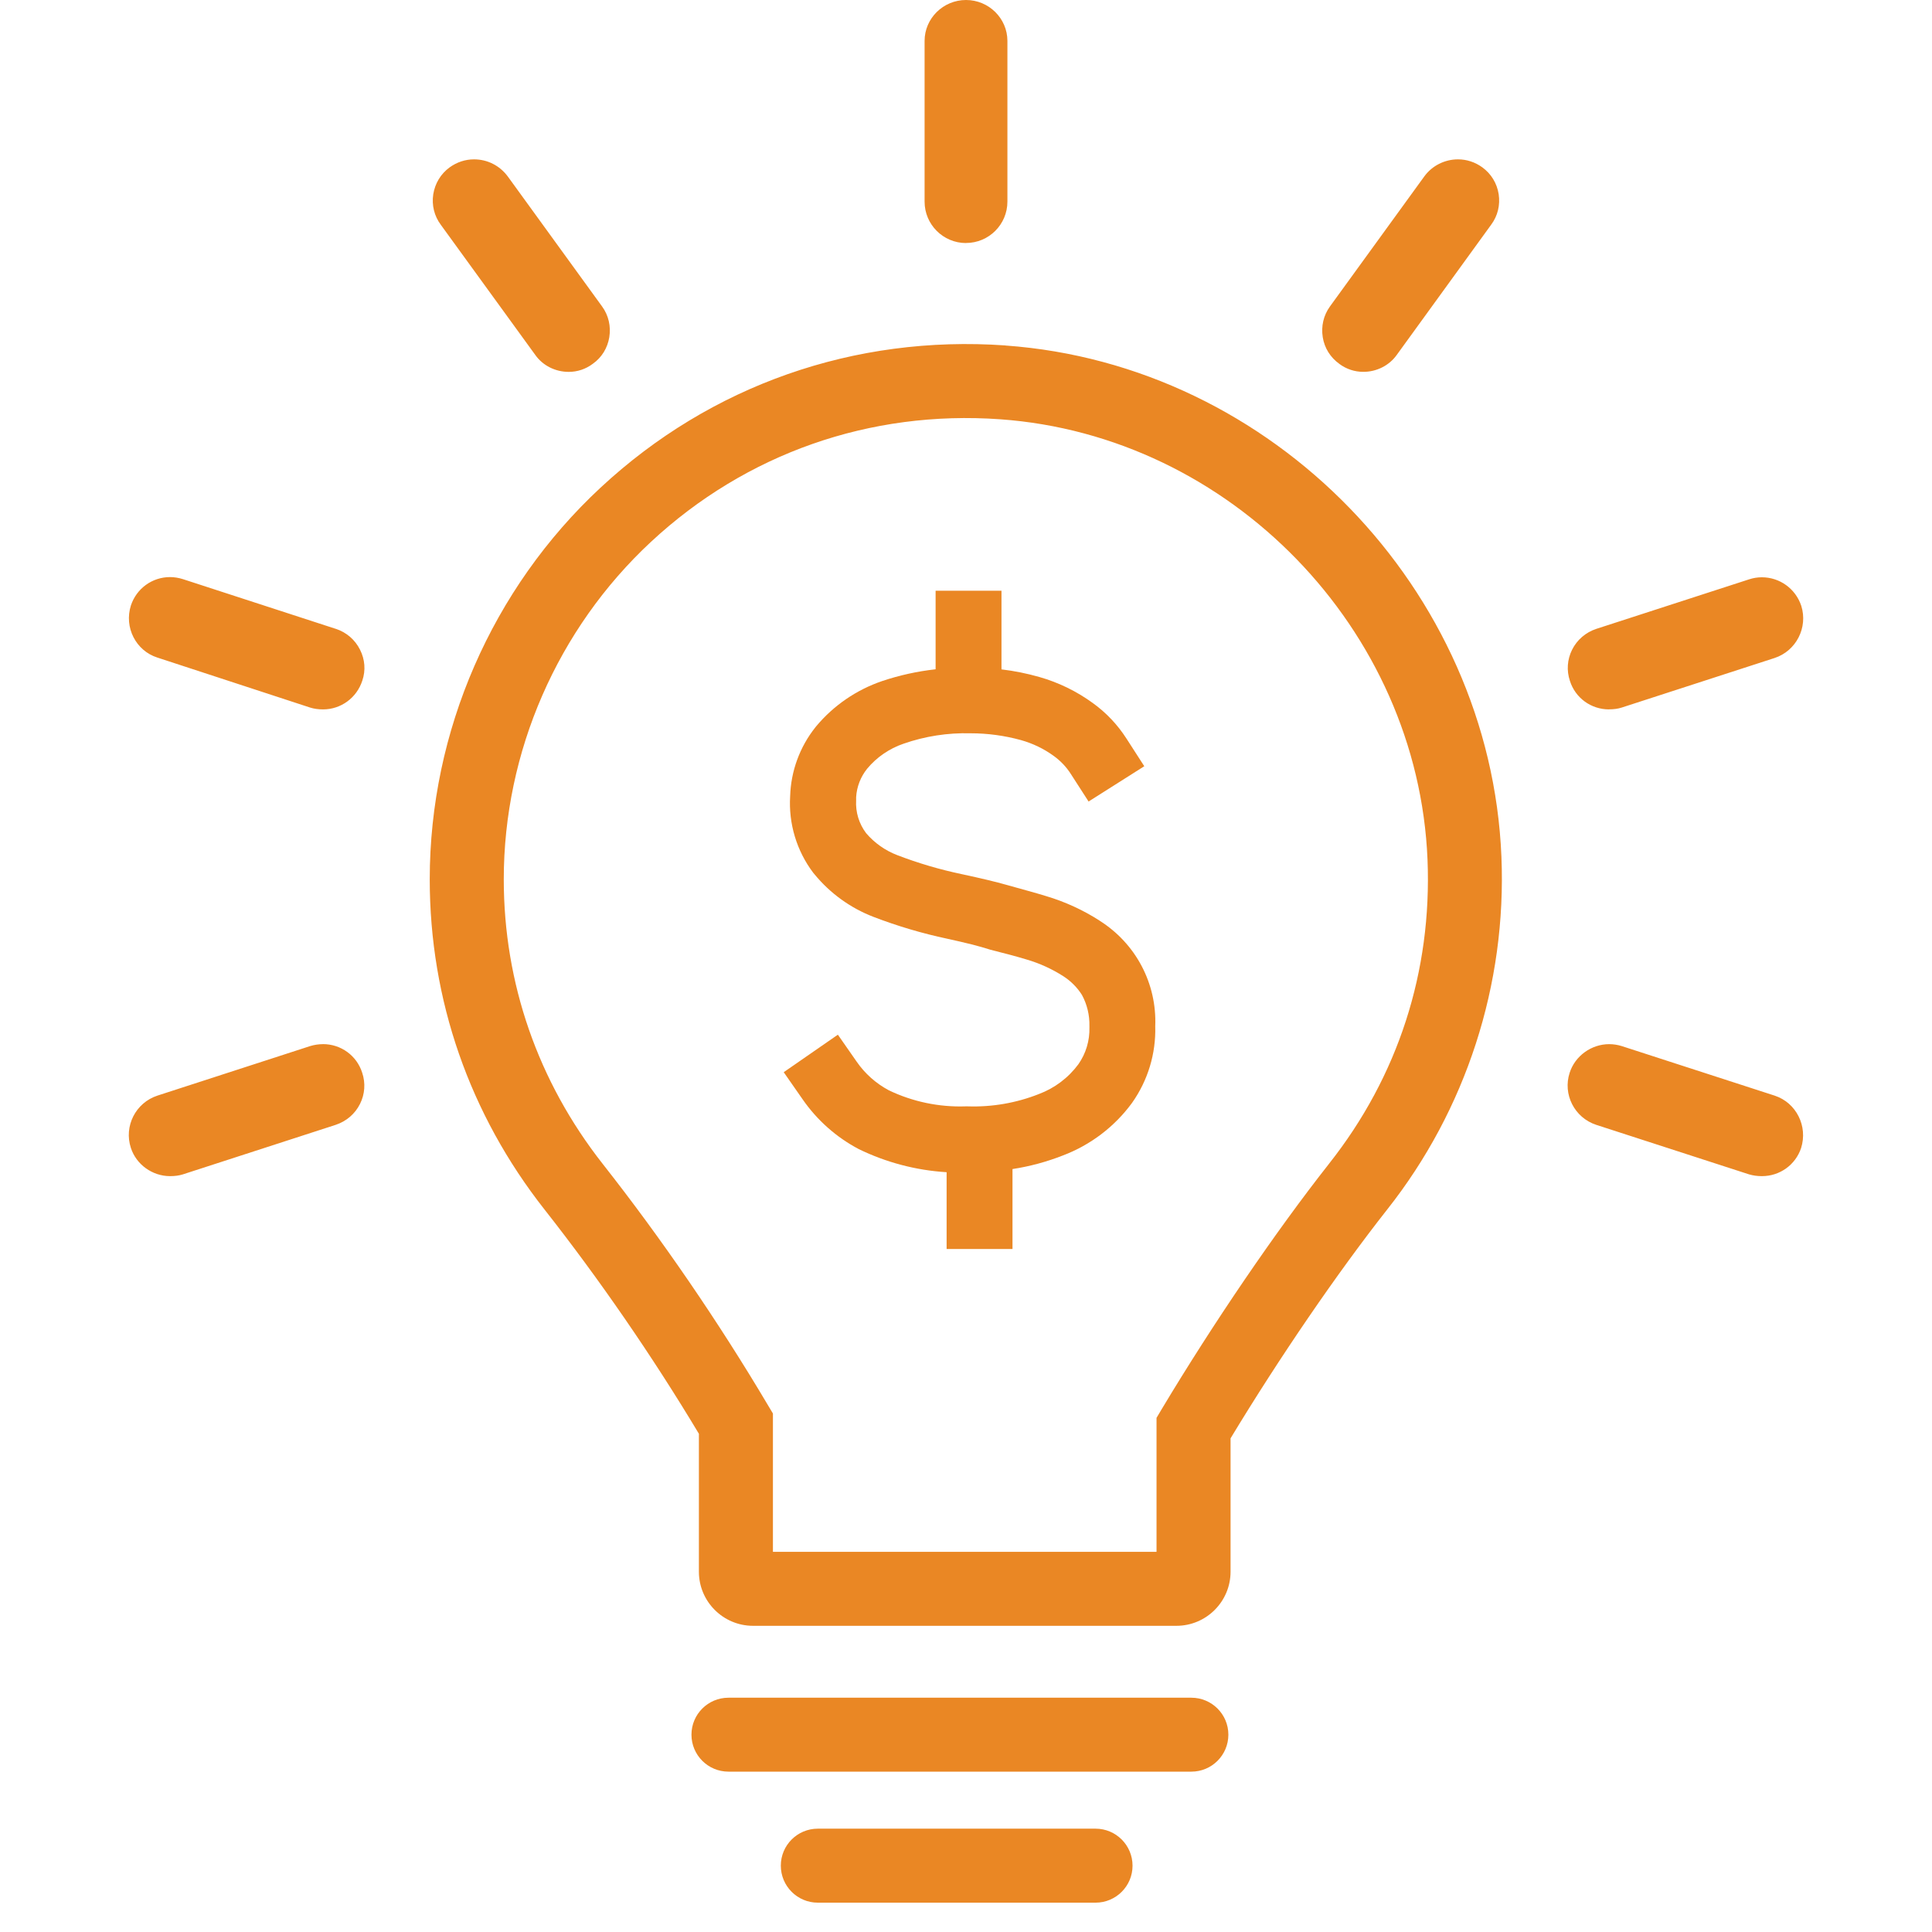
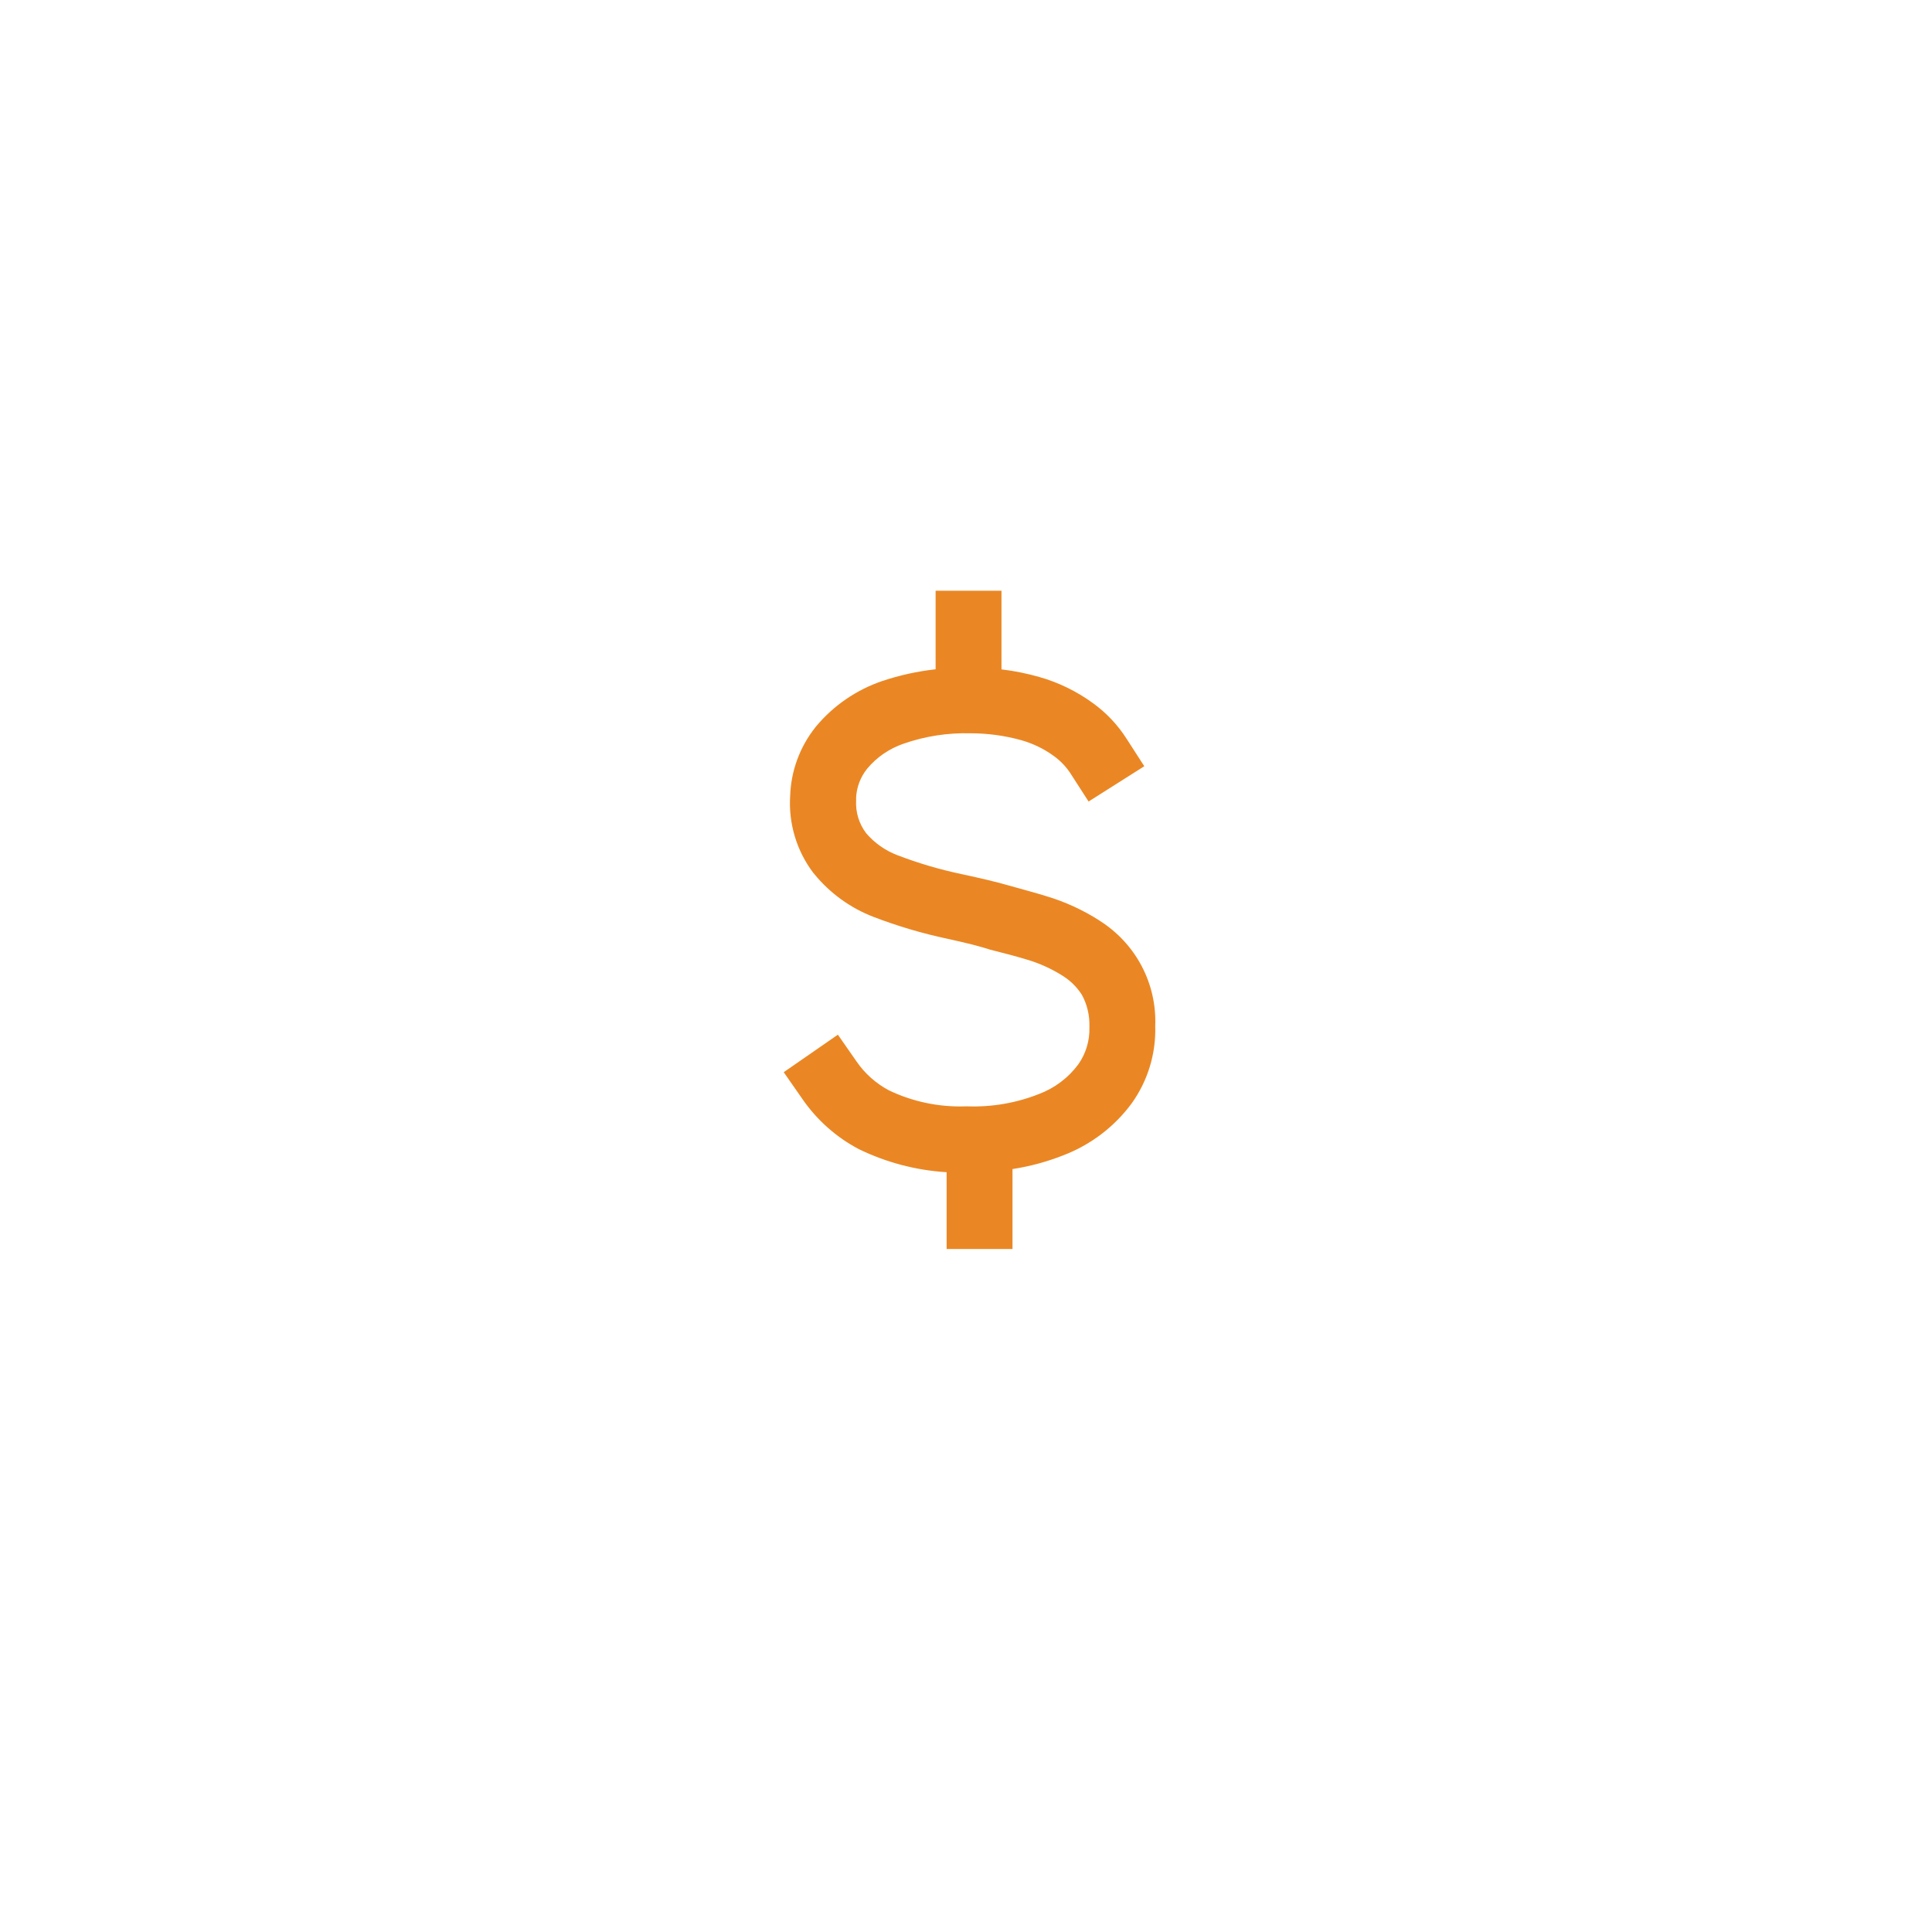
<svg xmlns="http://www.w3.org/2000/svg" width="60" height="60" viewBox="0 0 60 60" fill="none">
-   <path d="M31.224 10.728C26.535 10.398 22.071 11.963 18.65 15.145C15.279 18.279 13.346 22.714 13.346 27.307C13.346 31.051 14.578 34.598 16.91 37.562C18.611 39.724 20.267 42.128 21.705 44.527V48.812C21.705 49.737 22.459 50.491 23.386 50.491H36.535C37.462 50.491 38.216 49.737 38.216 48.812V44.669C39.733 42.159 41.537 39.523 43.077 37.567C45.53 34.466 46.793 30.572 46.628 26.604C46.286 18.294 39.519 11.322 31.223 10.73L31.224 10.728ZM41.273 36.143C39.617 38.245 37.678 41.093 36.08 43.759L35.917 44.033V48.193H24.004V43.898L23.842 43.627C22.316 41.054 20.544 38.467 18.717 36.145C16.707 33.587 15.645 30.532 15.645 27.309C15.645 23.35 17.312 19.529 20.217 16.827C23.167 14.085 27.018 12.733 31.06 13.021C38.206 13.53 44.038 19.538 44.333 26.697C44.474 30.167 43.419 33.43 41.273 36.142V36.143ZM10.03 32.427C9.897 32.427 9.762 32.448 9.638 32.485L4.89 34.025C4.211 34.247 3.842 34.978 4.065 35.651C4.232 36.166 4.732 36.526 5.282 36.526C5.429 36.526 5.559 36.509 5.677 36.472L10.425 34.933C10.757 34.823 11.026 34.593 11.181 34.282C11.332 33.981 11.356 33.636 11.248 33.314C11.079 32.783 10.591 32.426 10.03 32.426V32.427ZM10.426 19.529L5.688 17.988C5.553 17.945 5.416 17.922 5.28 17.922C4.727 17.922 4.239 18.276 4.065 18.804C3.849 19.484 4.22 20.21 4.889 20.422L9.628 21.973C9.752 22.012 9.885 22.031 10.033 22.031C10.591 22.031 11.082 21.669 11.253 21.134C11.36 20.82 11.334 20.48 11.182 20.179C11.028 19.869 10.76 19.638 10.43 19.529H10.426ZM16.628 11.029C16.86 11.354 17.247 11.549 17.662 11.549C17.934 11.549 18.189 11.464 18.413 11.296C18.687 11.102 18.867 10.809 18.922 10.474C18.977 10.134 18.9 9.794 18.698 9.517L15.769 5.479C15.519 5.143 15.139 4.949 14.721 4.949C14.448 4.949 14.189 5.036 13.965 5.197C13.689 5.397 13.509 5.695 13.455 6.035C13.404 6.371 13.486 6.708 13.689 6.98L16.628 11.029ZM30.001 7.546C30.71 7.546 31.286 6.97 31.286 6.262V1.27C31.286 0.572 30.709 0 30.001 0C29.293 0 28.714 0.57 28.714 1.27V6.263C28.714 6.972 29.291 7.548 30.001 7.548V7.546ZM41.6 11.305C41.816 11.464 42.071 11.548 42.34 11.548C42.754 11.548 43.143 11.351 43.377 11.023L46.314 6.972C46.514 6.701 46.593 6.368 46.543 6.033C46.491 5.693 46.309 5.395 46.033 5.196C45.811 5.035 45.55 4.949 45.279 4.949C44.868 4.949 44.479 5.144 44.237 5.473L41.303 9.517C41.103 9.793 41.025 10.132 41.079 10.472C41.134 10.812 41.315 11.1 41.6 11.305ZM55.114 34.026L50.368 32.488C50.239 32.448 50.107 32.427 49.975 32.427C49.42 32.427 48.916 32.793 48.748 33.313C48.527 33.984 48.895 34.71 49.572 34.933L54.315 36.47C54.439 36.507 54.571 36.526 54.718 36.526C55.273 36.526 55.759 36.177 55.934 35.656C56.151 34.976 55.784 34.245 55.114 34.026ZM49.969 22.029C50.115 22.029 50.248 22.012 50.364 21.974L55.111 20.435C55.782 20.215 56.153 19.489 55.94 18.814C55.764 18.284 55.273 17.928 54.715 17.928C54.583 17.928 54.452 17.949 54.326 17.99L49.578 19.529C49.246 19.638 48.977 19.869 48.822 20.179C48.672 20.48 48.647 20.825 48.755 21.145C48.922 21.675 49.411 22.031 49.97 22.031L49.969 22.029ZM36.997 52.724H22.624C21.988 52.724 21.474 53.238 21.474 53.872C21.474 54.506 21.988 55.02 22.624 55.02H36.999C37.634 55.02 38.148 54.506 38.148 53.872C38.148 53.238 37.633 52.724 36.997 52.724ZM34.023 56.791H25.398C24.763 56.791 24.249 57.305 24.249 57.939C24.249 58.574 24.763 59.089 25.398 59.089H34.023C34.658 59.089 35.172 58.575 35.172 57.941C35.172 57.306 34.658 56.791 34.023 56.791Z" fill="#EA8724" />
  <path d="M34.151 28.592C33.635 28.261 33.074 28.003 32.487 27.829C32.145 27.723 31.733 27.615 31.286 27.488C30.907 27.381 30.498 27.283 29.861 27.146C29.182 27.003 28.515 26.807 27.865 26.557C27.491 26.414 27.159 26.18 26.899 25.876C26.677 25.583 26.567 25.221 26.588 24.854V24.755C26.608 24.433 26.727 24.126 26.93 23.873C27.228 23.515 27.618 23.248 28.058 23.097C28.728 22.863 29.434 22.754 30.143 22.773C30.67 22.773 31.196 22.844 31.705 22.984C32.073 23.087 32.419 23.253 32.729 23.479C32.937 23.63 33.116 23.817 33.254 24.034L33.807 24.892L35.537 23.796L34.984 22.938C34.707 22.506 34.351 22.129 33.933 21.83C33.435 21.468 32.876 21.195 32.282 21.026C31.895 20.915 31.502 20.836 31.102 20.788V18.346H29.056V20.785C28.491 20.848 27.933 20.97 27.393 21.152C26.595 21.424 25.887 21.91 25.347 22.556L25.32 22.59C24.837 23.198 24.563 23.947 24.539 24.723C24.486 25.578 24.741 26.425 25.258 27.108L25.292 27.148C25.777 27.74 26.409 28.198 27.123 28.473C27.87 28.76 28.639 28.988 29.422 29.154C30.009 29.283 30.388 29.376 30.759 29.495C31.199 29.605 31.567 29.703 31.891 29.801C32.292 29.919 32.674 30.094 33.027 30.32C33.258 30.47 33.454 30.666 33.601 30.899C33.761 31.194 33.84 31.526 33.833 31.861V31.909C33.844 32.316 33.725 32.716 33.491 33.05C33.18 33.472 32.752 33.794 32.26 33.978C31.558 34.255 30.807 34.384 30.053 34.359H29.988C29.165 34.387 28.344 34.216 27.601 33.859C27.203 33.646 26.861 33.342 26.604 32.97L26.021 32.133L24.339 33.298L24.923 34.136C25.371 34.785 25.971 35.318 26.669 35.686C27.523 36.102 28.45 36.346 29.398 36.404V38.789H31.444V36.306C31.979 36.224 32.505 36.082 33.009 35.884C33.867 35.559 34.614 34.992 35.155 34.253C35.648 33.558 35.902 32.72 35.877 31.869C35.903 31.22 35.758 30.576 35.455 30.001C35.152 29.426 34.702 28.942 34.152 28.595V28.599L34.151 28.592Z" fill="#EA8724" />
</svg>